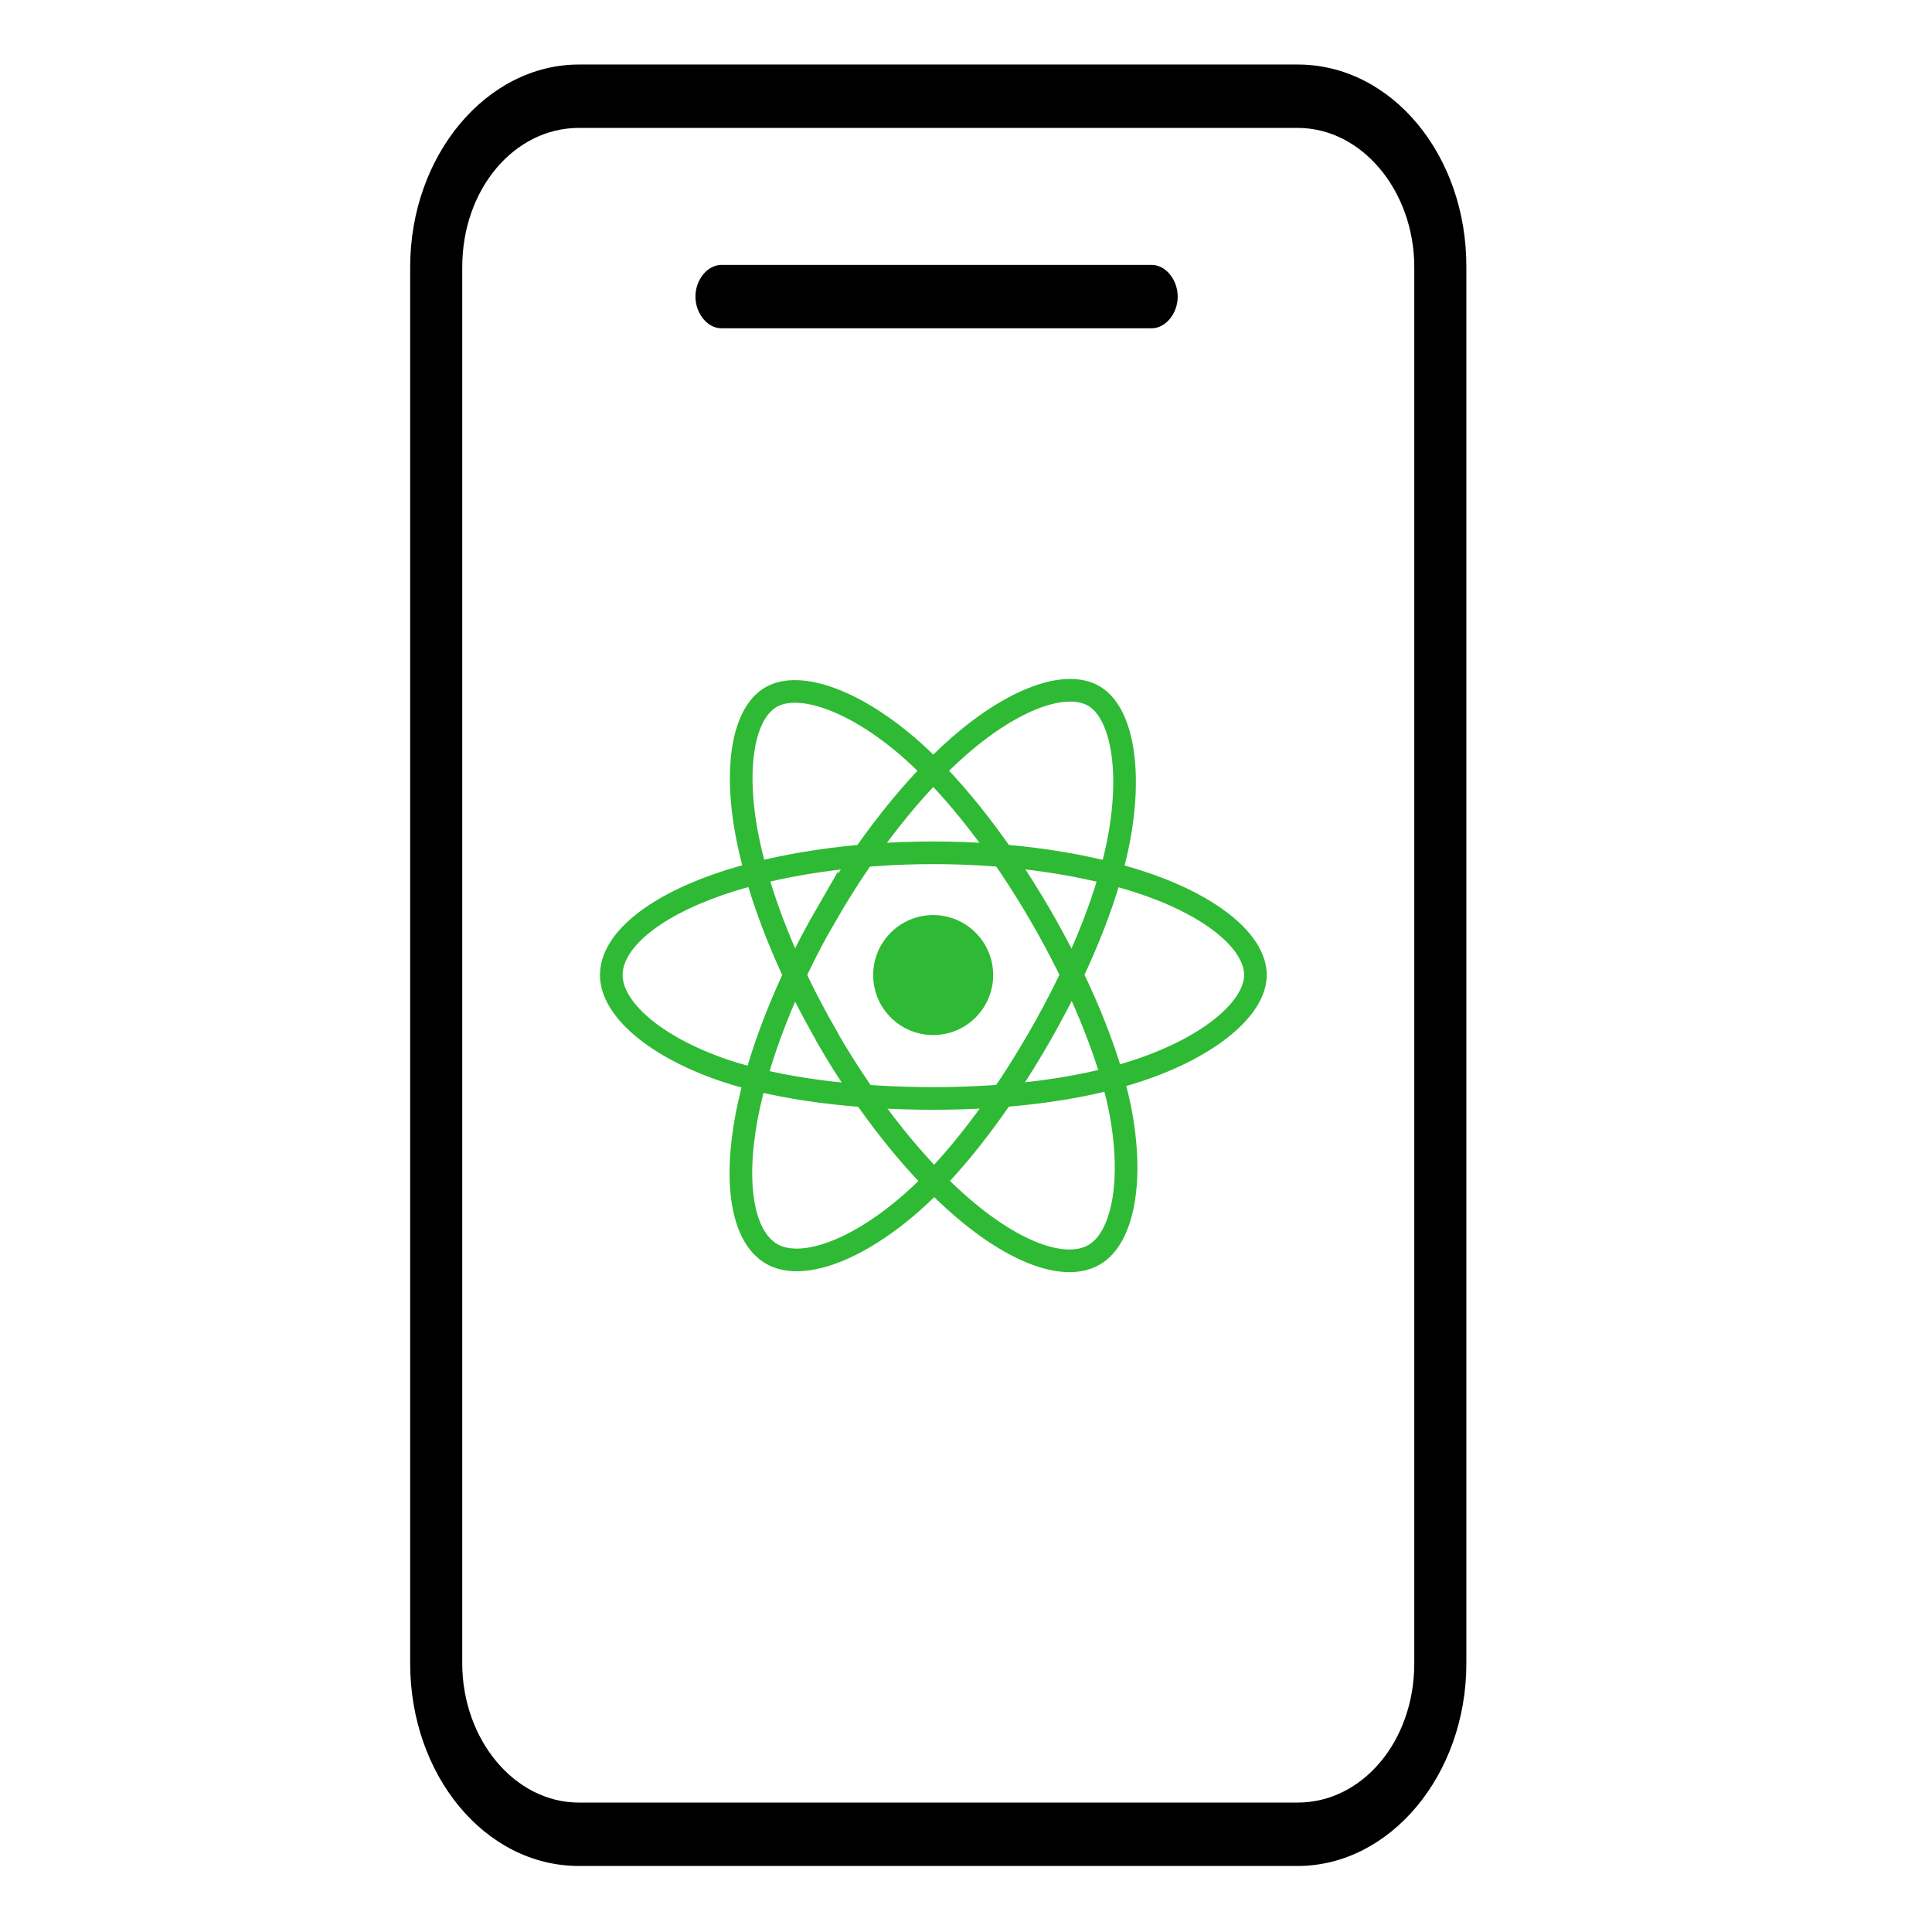
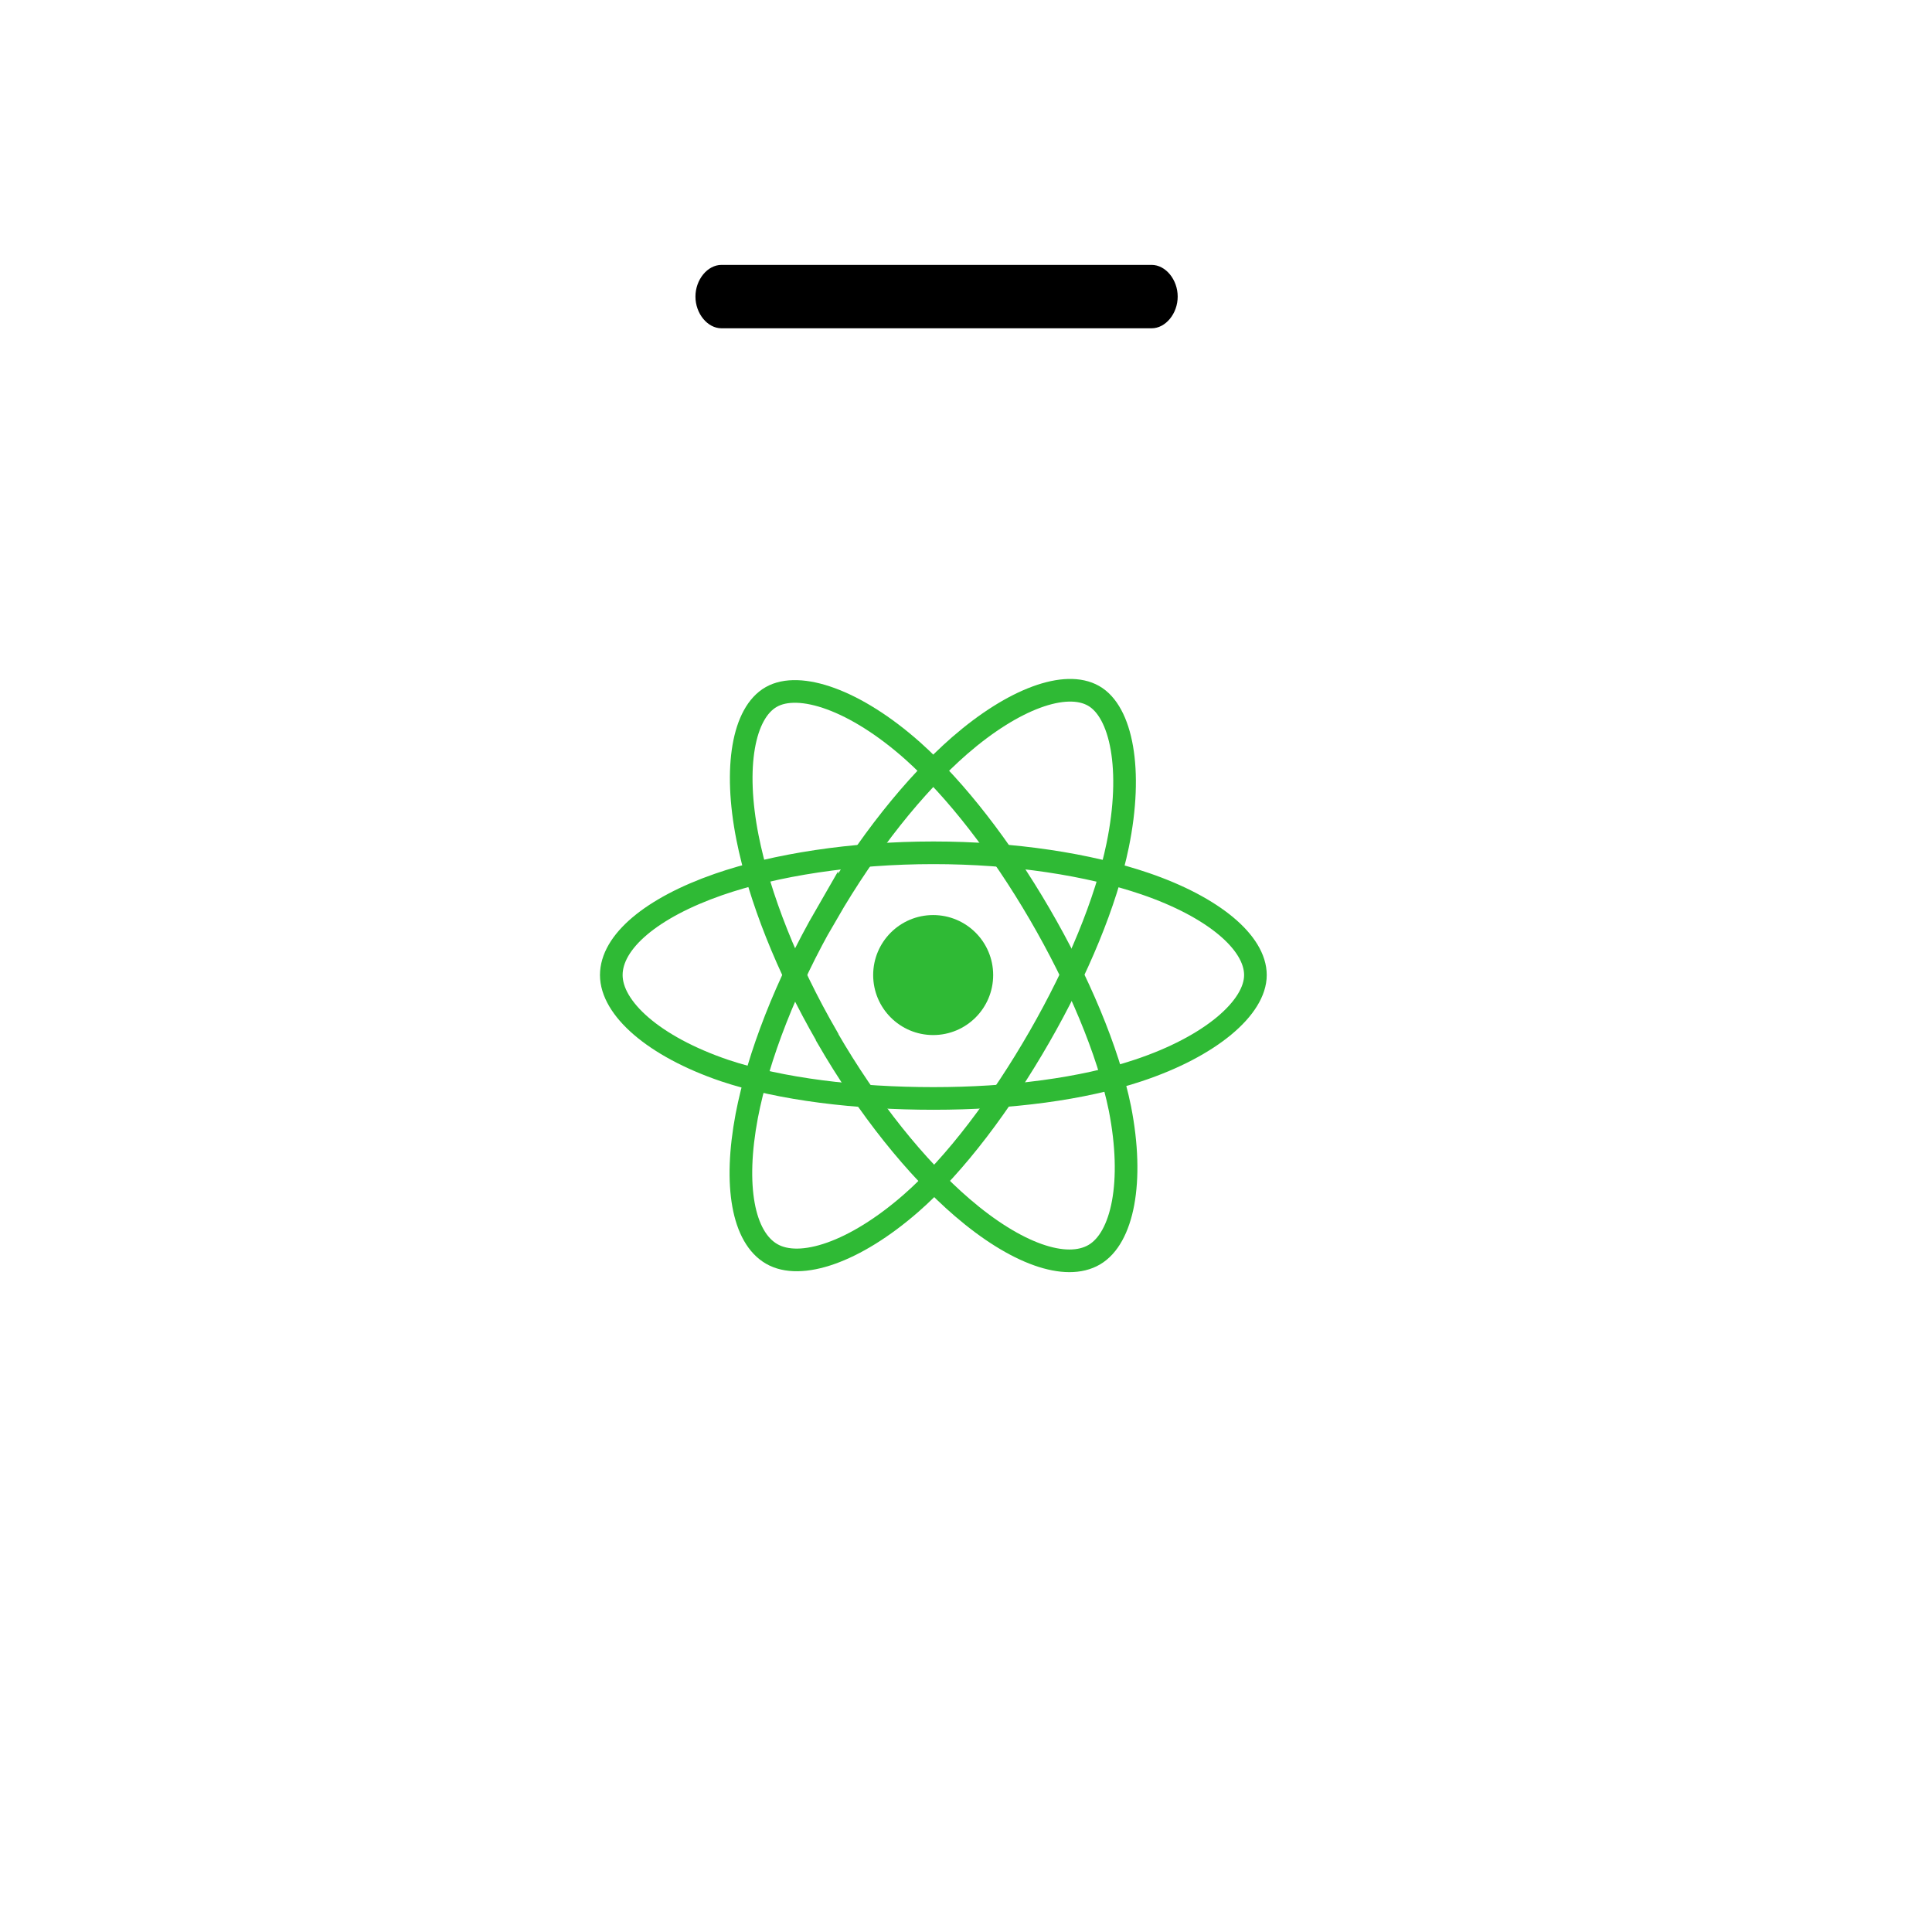
<svg xmlns="http://www.w3.org/2000/svg" id="Layer_1" data-name="Layer 1" width="512" height="512" viewBox="0 0 512 512">
  <defs>
    <style>
      .cls-1 {
        fill: #2fba35;
      }

      .cls-2 {
        fill: none;
        stroke: #2fba35;
        stroke-miterlimit: 10;
        stroke-width: 6px;
      }
    </style>
  </defs>
  <title>app</title>
-   <path d="M343.9,17.1H153.4c-24.4,0-44.7,24-44.7,53.7V440.8c0,29.6,19.8,53.7,44.7,53.7H343.9c24.4,0,44.7-24,44.7-53.7V70.8C388.7,41.1,368.8,17.1,343.9,17.1Zm30.9,423.7c0,20.7-13.8,36.9-30.9,36.9H153.4c-17.1,0-30.9-16.8-30.9-36.9V70.8c0-20.7,13.8-36.9,30.9-36.9H343.9c17.1,0,30.9,16.8,30.9,36.9Z" />
  <path d="M305.2,70.2H191.2c-3.7,0-6.9,3.9-6.9,8.4s3.2,8.4,6.9,8.4H305.2c3.7,0,6.9-3.9,6.9-8.4S308.9,70.2,305.2,70.2Z" />
  <g>
    <circle class="cls-1" cx="247.3" cy="258.4" r="15.9" />
    <g>
      <path class="cls-2" d="M247.3,226c21.4,0,41.3,3.1,56.2,8.2,18.1,6.2,29.2,15.6,29.2,24.2s-11.8,18.9-31.1,25.3c-14.7,4.9-33.9,7.4-54.2,7.4s-40.5-2.4-55.4-7.4c-18.8-6.4-30-16.5-30-25.3s10.6-17.8,28.4-24c15-5.2,35.4-8.4,57-8.4Z" />
      <path class="cls-2" d="M219.1,242.2c10.7-18.5,23.3-34.2,35.2-44.6,14.4-12.5,28.1-17.4,35.5-13.2s10.5,19.6,6.4,39.6c-3.1,15.1-10.6,33.1-20.7,50.7s-22.3,33.9-34.1,44.2c-14.9,13-29.3,17.8-36.9,13.4s-10.1-18.1-6.6-36.6c3-15.6,10.4-34.9,21.2-53.6Z" />
      <path class="cls-2" d="M219.2,274.8c-10.7-18.5-18-37.2-21.1-52.8-3.7-18.7-1.1-33.1,6.3-37.3s22.2.7,37.5,14.3c11.5,10.3,23.4,25.7,33.6,43.2s18.2,36.3,21.3,51.6c3.8,19.4.7,34.3-6.8,38.7s-20.7-.2-35-12.5c-12.1-10.4-25-26.4-35.8-45.1Z" />
    </g>
  </g>
</svg>